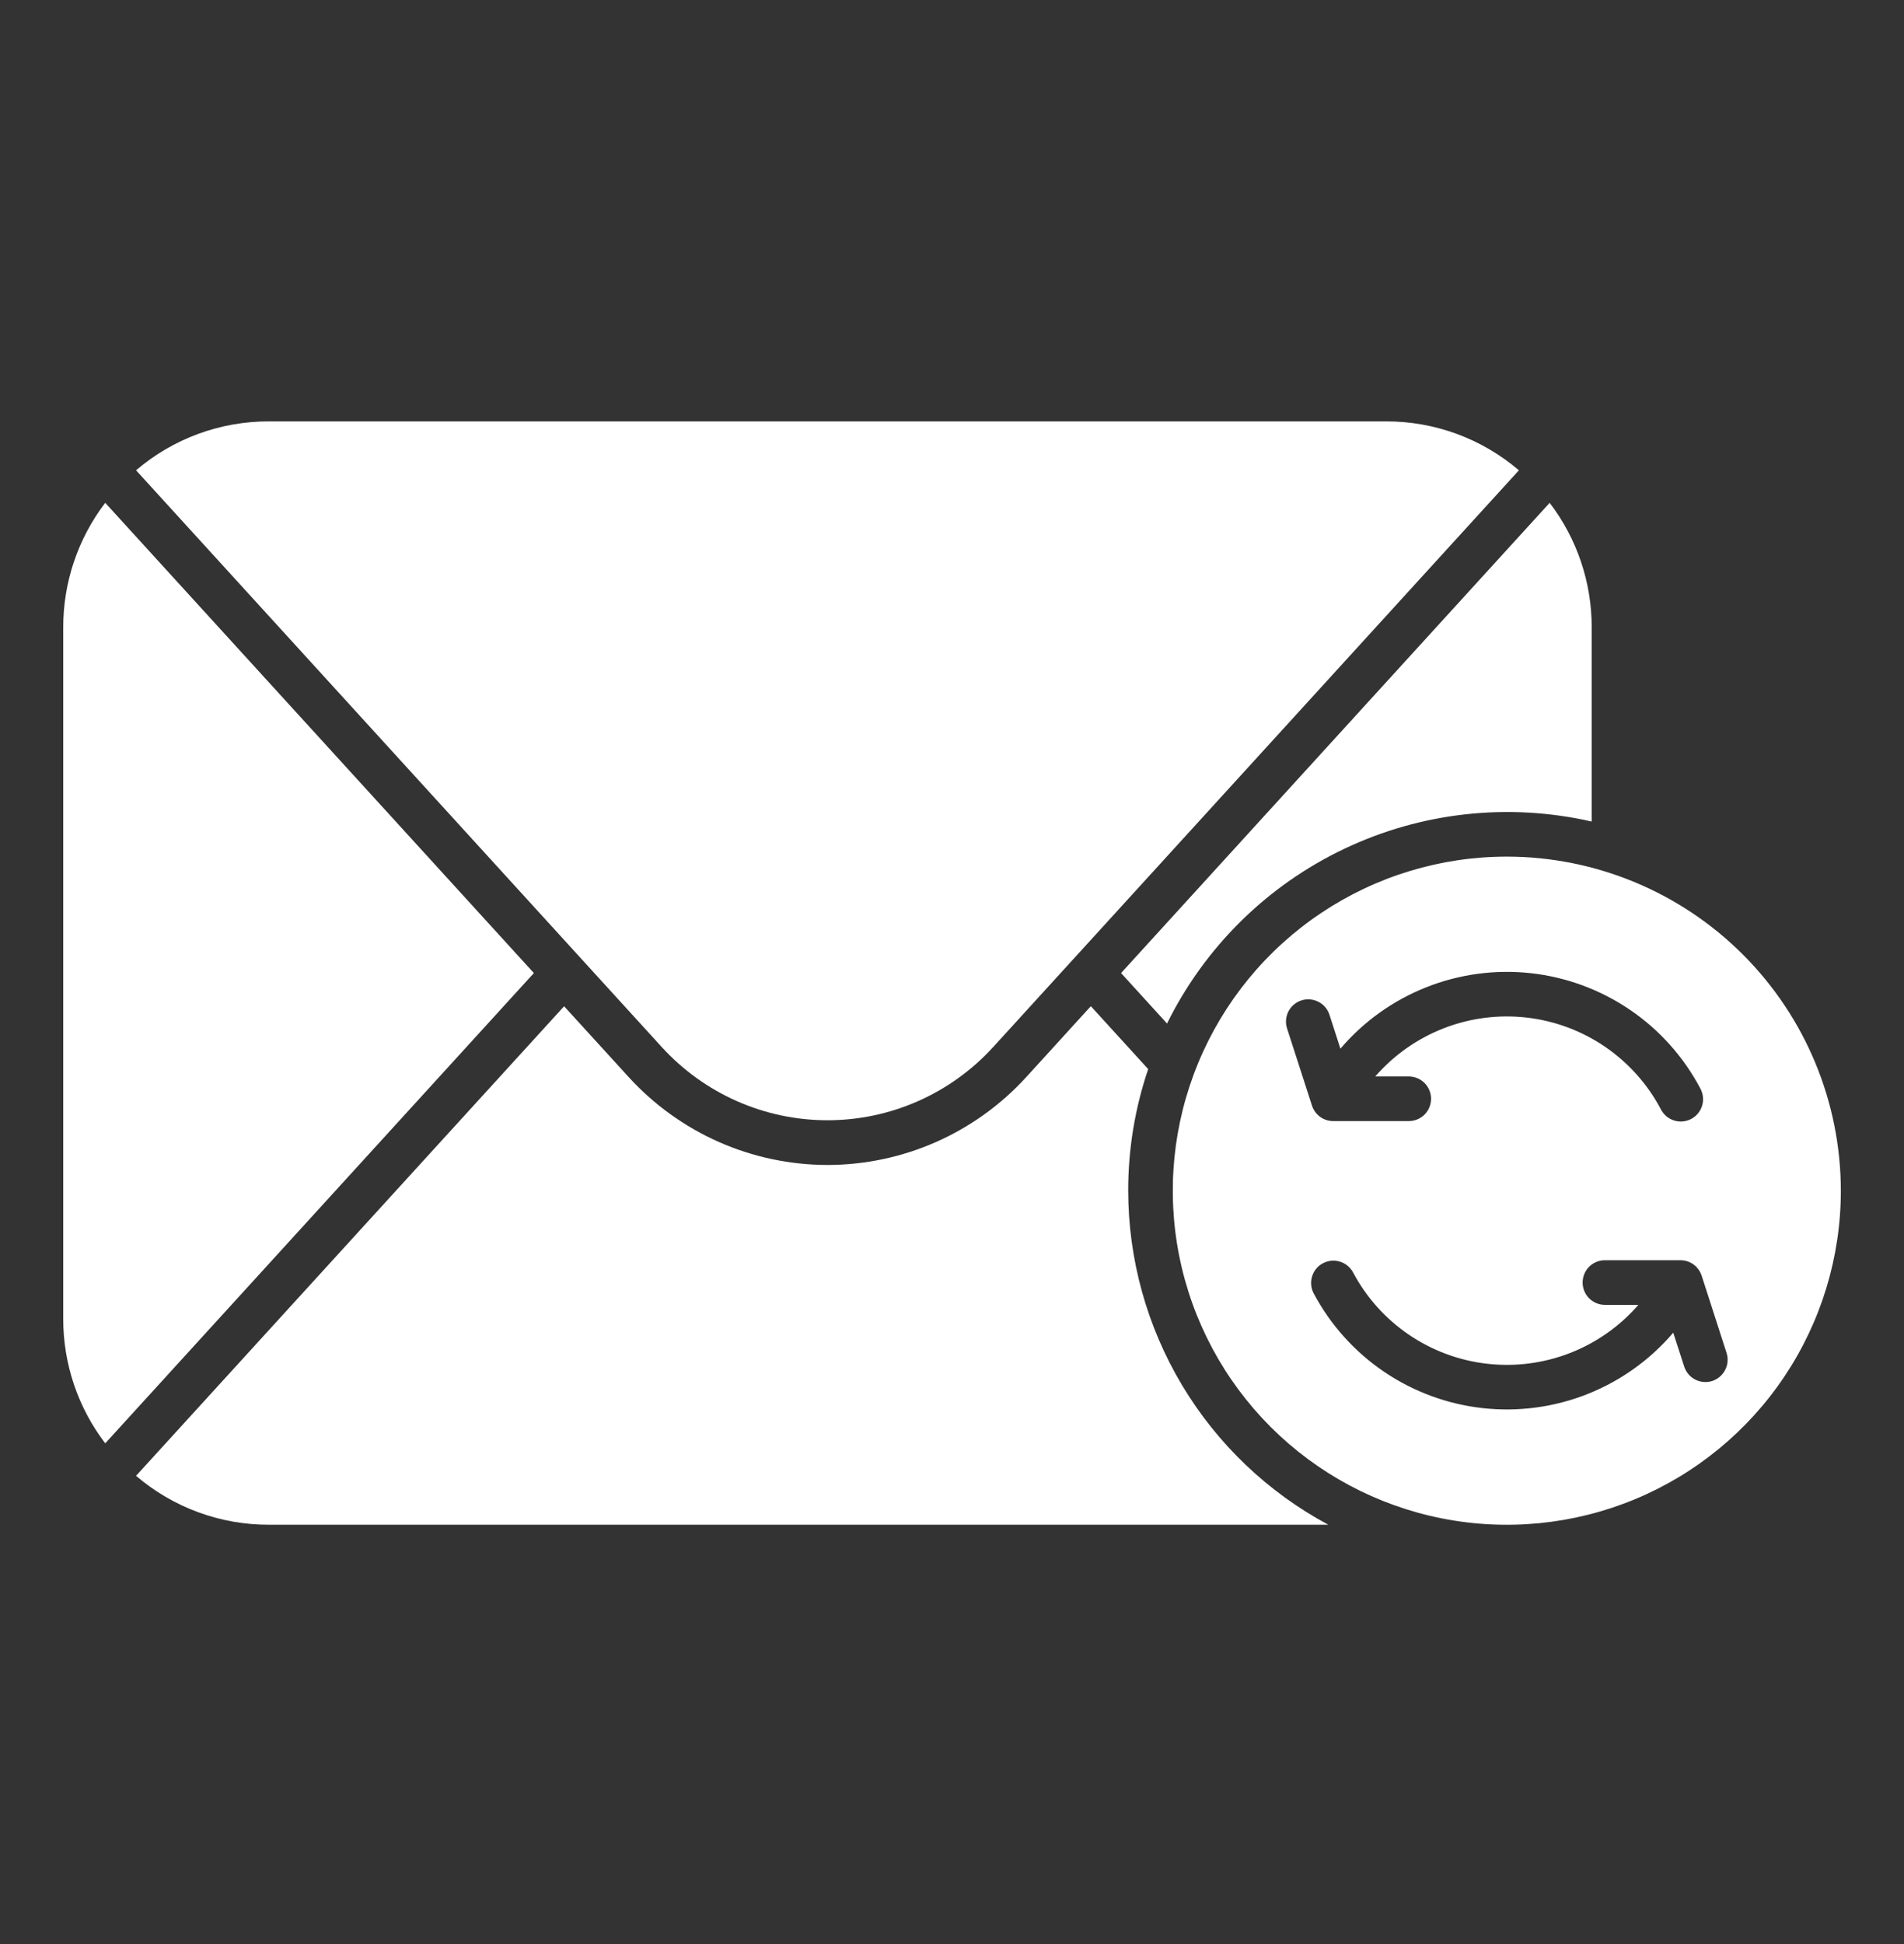
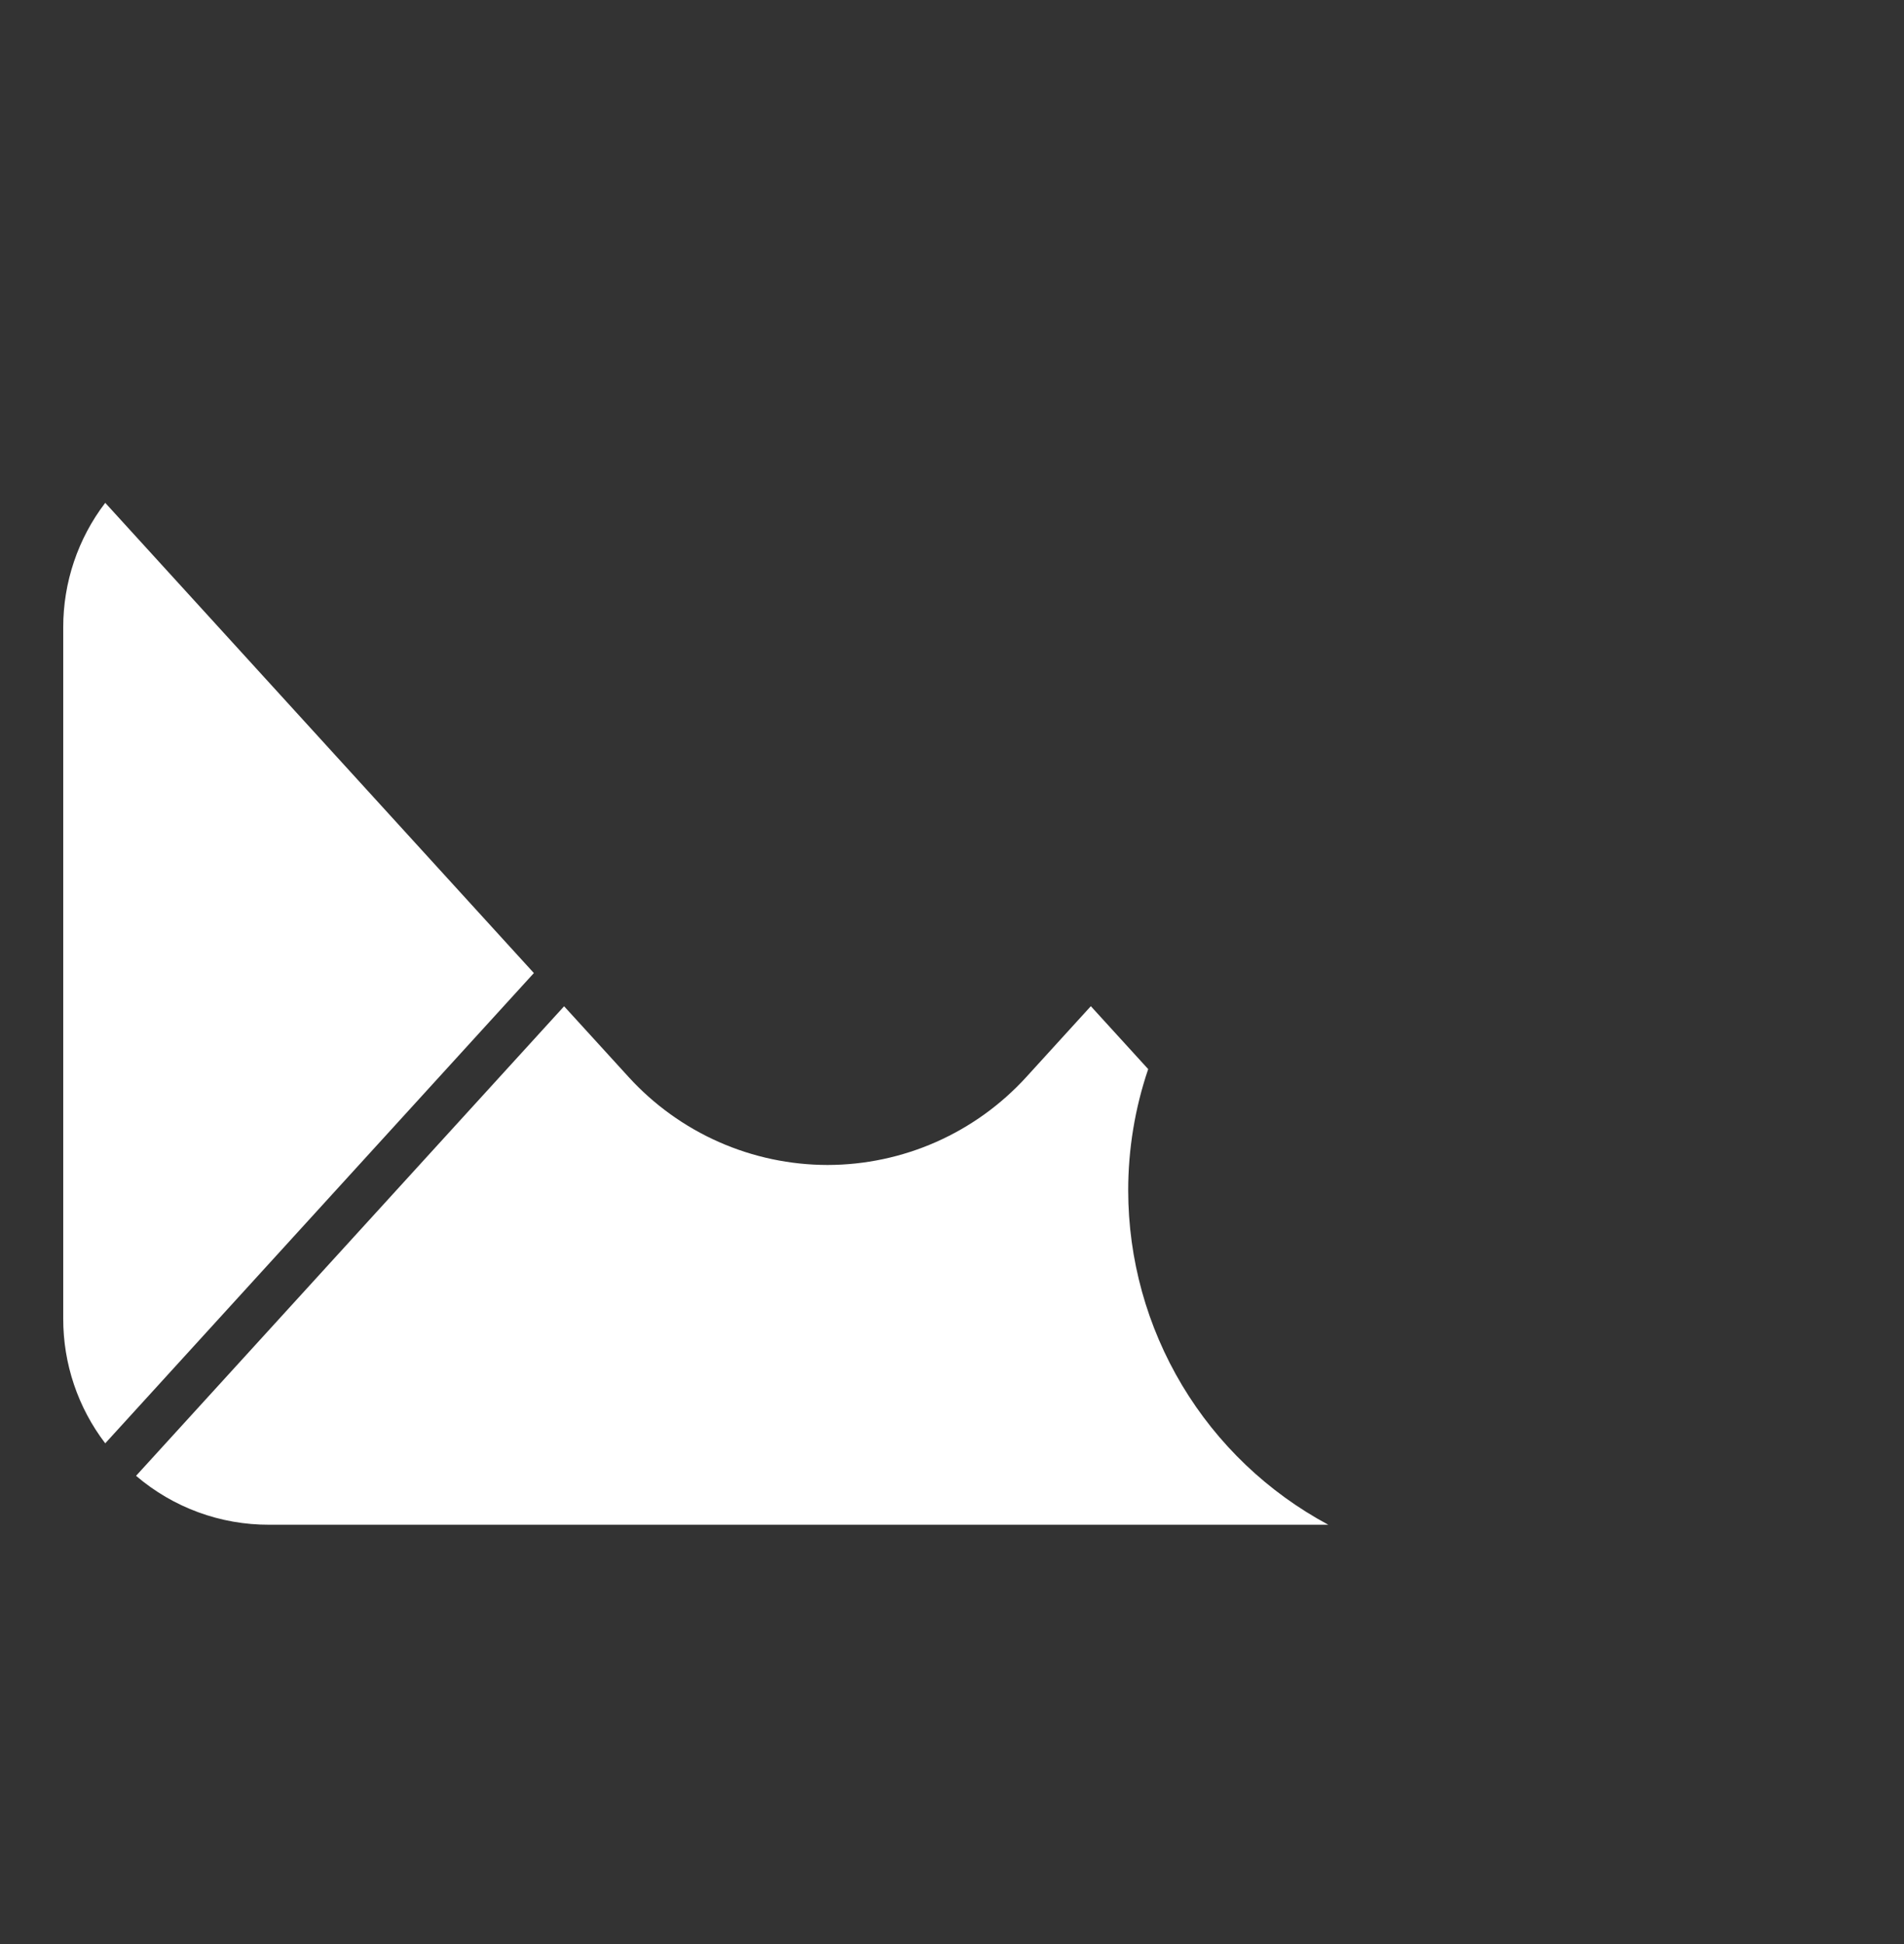
<svg xmlns="http://www.w3.org/2000/svg" width="48" height="49" viewBox="0 0 48 49" fill="none">
  <rect x="0" y="0" width="48" height="49" fill="#333333" stroke="none" />
  <path d="M1.594 33.237C1.592 34.373 1.964 35.477 2.653 36.379L13.459 24.526L2.653 12.674C1.964 13.576 1.592 14.681 1.594 15.816V33.237Z" fill="white" />
-   <path d="M28.262 24.526L29.421 25.798C30.373 23.869 31.947 22.317 33.89 21.394C35.832 20.47 38.03 20.228 40.127 20.707V15.816C40.129 14.681 39.757 13.576 39.067 12.674L28.262 24.526Z" fill="white" />
  <path d="M28.442 30.011C28.441 28.969 28.611 27.934 28.946 26.947L27.5 25.361L25.869 27.151C25.233 27.847 24.46 28.403 23.598 28.784C22.736 29.165 21.804 29.362 20.862 29.363C19.919 29.362 18.986 29.165 18.124 28.784C17.261 28.403 16.488 27.847 15.852 27.151L14.221 25.363L3.43 37.198C4.365 37.998 5.558 38.436 6.789 38.431H33.487C31.964 37.614 30.69 36.4 29.802 34.918C28.914 33.435 28.444 31.74 28.442 30.011Z" fill="white" />
-   <path d="M6.789 10.621C5.558 10.616 4.365 11.054 3.43 11.854L16.683 26.391C17.213 26.972 17.858 27.436 18.577 27.754C19.297 28.072 20.074 28.236 20.861 28.236C21.647 28.236 22.425 28.072 23.144 27.754C23.863 27.436 24.508 26.972 25.038 26.391L38.292 11.854C37.356 11.054 36.164 10.616 34.932 10.621H6.789Z" fill="white" />
-   <path d="M37.988 21.591C36.322 21.591 34.694 22.084 33.309 23.01C31.924 23.935 30.845 25.25 30.208 26.789C29.57 28.327 29.403 30.02 29.728 31.654C30.053 33.288 30.855 34.788 32.033 35.966C33.211 37.143 34.711 37.945 36.344 38.27C37.978 38.595 39.671 38.428 41.21 37.791C42.749 37.154 44.064 36.074 44.989 34.689C45.914 33.304 46.408 31.676 46.408 30.011C46.405 27.778 45.517 25.638 43.939 24.06C42.36 22.481 40.22 21.593 37.988 21.591ZM32.808 25.215C32.95 25.169 33.104 25.182 33.237 25.25C33.37 25.317 33.47 25.435 33.516 25.577L33.792 26.432C34.376 25.747 35.119 25.216 35.956 24.884C36.793 24.552 37.698 24.431 38.593 24.529C39.487 24.628 40.344 24.944 41.089 25.45C41.834 25.956 42.443 26.637 42.864 27.432C42.9 27.498 42.923 27.57 42.931 27.644C42.94 27.719 42.933 27.794 42.911 27.866C42.89 27.938 42.855 28.005 42.807 28.062C42.76 28.12 42.701 28.168 42.635 28.203C42.569 28.238 42.496 28.259 42.421 28.266C42.347 28.273 42.272 28.264 42.2 28.241C42.129 28.218 42.063 28.181 42.006 28.133C41.949 28.084 41.903 28.024 41.869 27.957C41.536 27.327 41.053 26.787 40.464 26.384C39.875 25.982 39.197 25.729 38.488 25.648C37.779 25.567 37.061 25.659 36.396 25.918C35.731 26.177 35.139 26.593 34.671 27.132H35.515C35.664 27.132 35.807 27.192 35.913 27.297C36.018 27.403 36.077 27.546 36.077 27.695C36.077 27.844 36.018 27.987 35.913 28.093C35.807 28.198 35.664 28.257 35.515 28.257H33.605C33.497 28.256 33.391 28.224 33.3 28.164C33.273 28.146 33.246 28.125 33.223 28.102C33.165 28.047 33.12 27.981 33.09 27.908C33.084 27.893 33.078 27.879 33.074 27.864L32.446 25.919C32.401 25.778 32.414 25.624 32.482 25.492C32.55 25.361 32.667 25.261 32.808 25.215ZM43.168 34.807C43.097 34.83 43.023 34.838 42.95 34.832C42.876 34.827 42.804 34.806 42.738 34.773C42.672 34.739 42.614 34.693 42.566 34.637C42.518 34.58 42.482 34.515 42.459 34.445L42.183 33.59C41.599 34.275 40.856 34.806 40.019 35.138C39.182 35.469 38.277 35.591 37.382 35.492C36.488 35.394 35.631 35.077 34.886 34.571C34.142 34.065 33.533 33.384 33.112 32.589C33.046 32.457 33.035 32.305 33.08 32.165C33.124 32.025 33.222 31.908 33.352 31.84C33.483 31.771 33.634 31.756 33.775 31.798C33.916 31.84 34.035 31.935 34.107 32.064C34.44 32.694 34.922 33.234 35.512 33.637C36.101 34.039 36.779 34.292 37.488 34.373C38.197 34.454 38.915 34.362 39.58 34.103C40.245 33.844 40.836 33.428 41.304 32.889H40.46C40.311 32.889 40.168 32.829 40.062 32.724C39.957 32.618 39.898 32.475 39.898 32.326C39.898 32.177 39.957 32.034 40.062 31.928C40.168 31.823 40.311 31.764 40.46 31.764H42.369C42.477 31.765 42.583 31.797 42.674 31.857C42.701 31.875 42.727 31.896 42.751 31.918C42.808 31.973 42.853 32.039 42.883 32.112C42.889 32.127 42.895 32.142 42.9 32.156L43.527 34.101C43.572 34.242 43.56 34.395 43.492 34.528C43.425 34.66 43.309 34.76 43.168 34.807Z" fill="white" />
</svg>